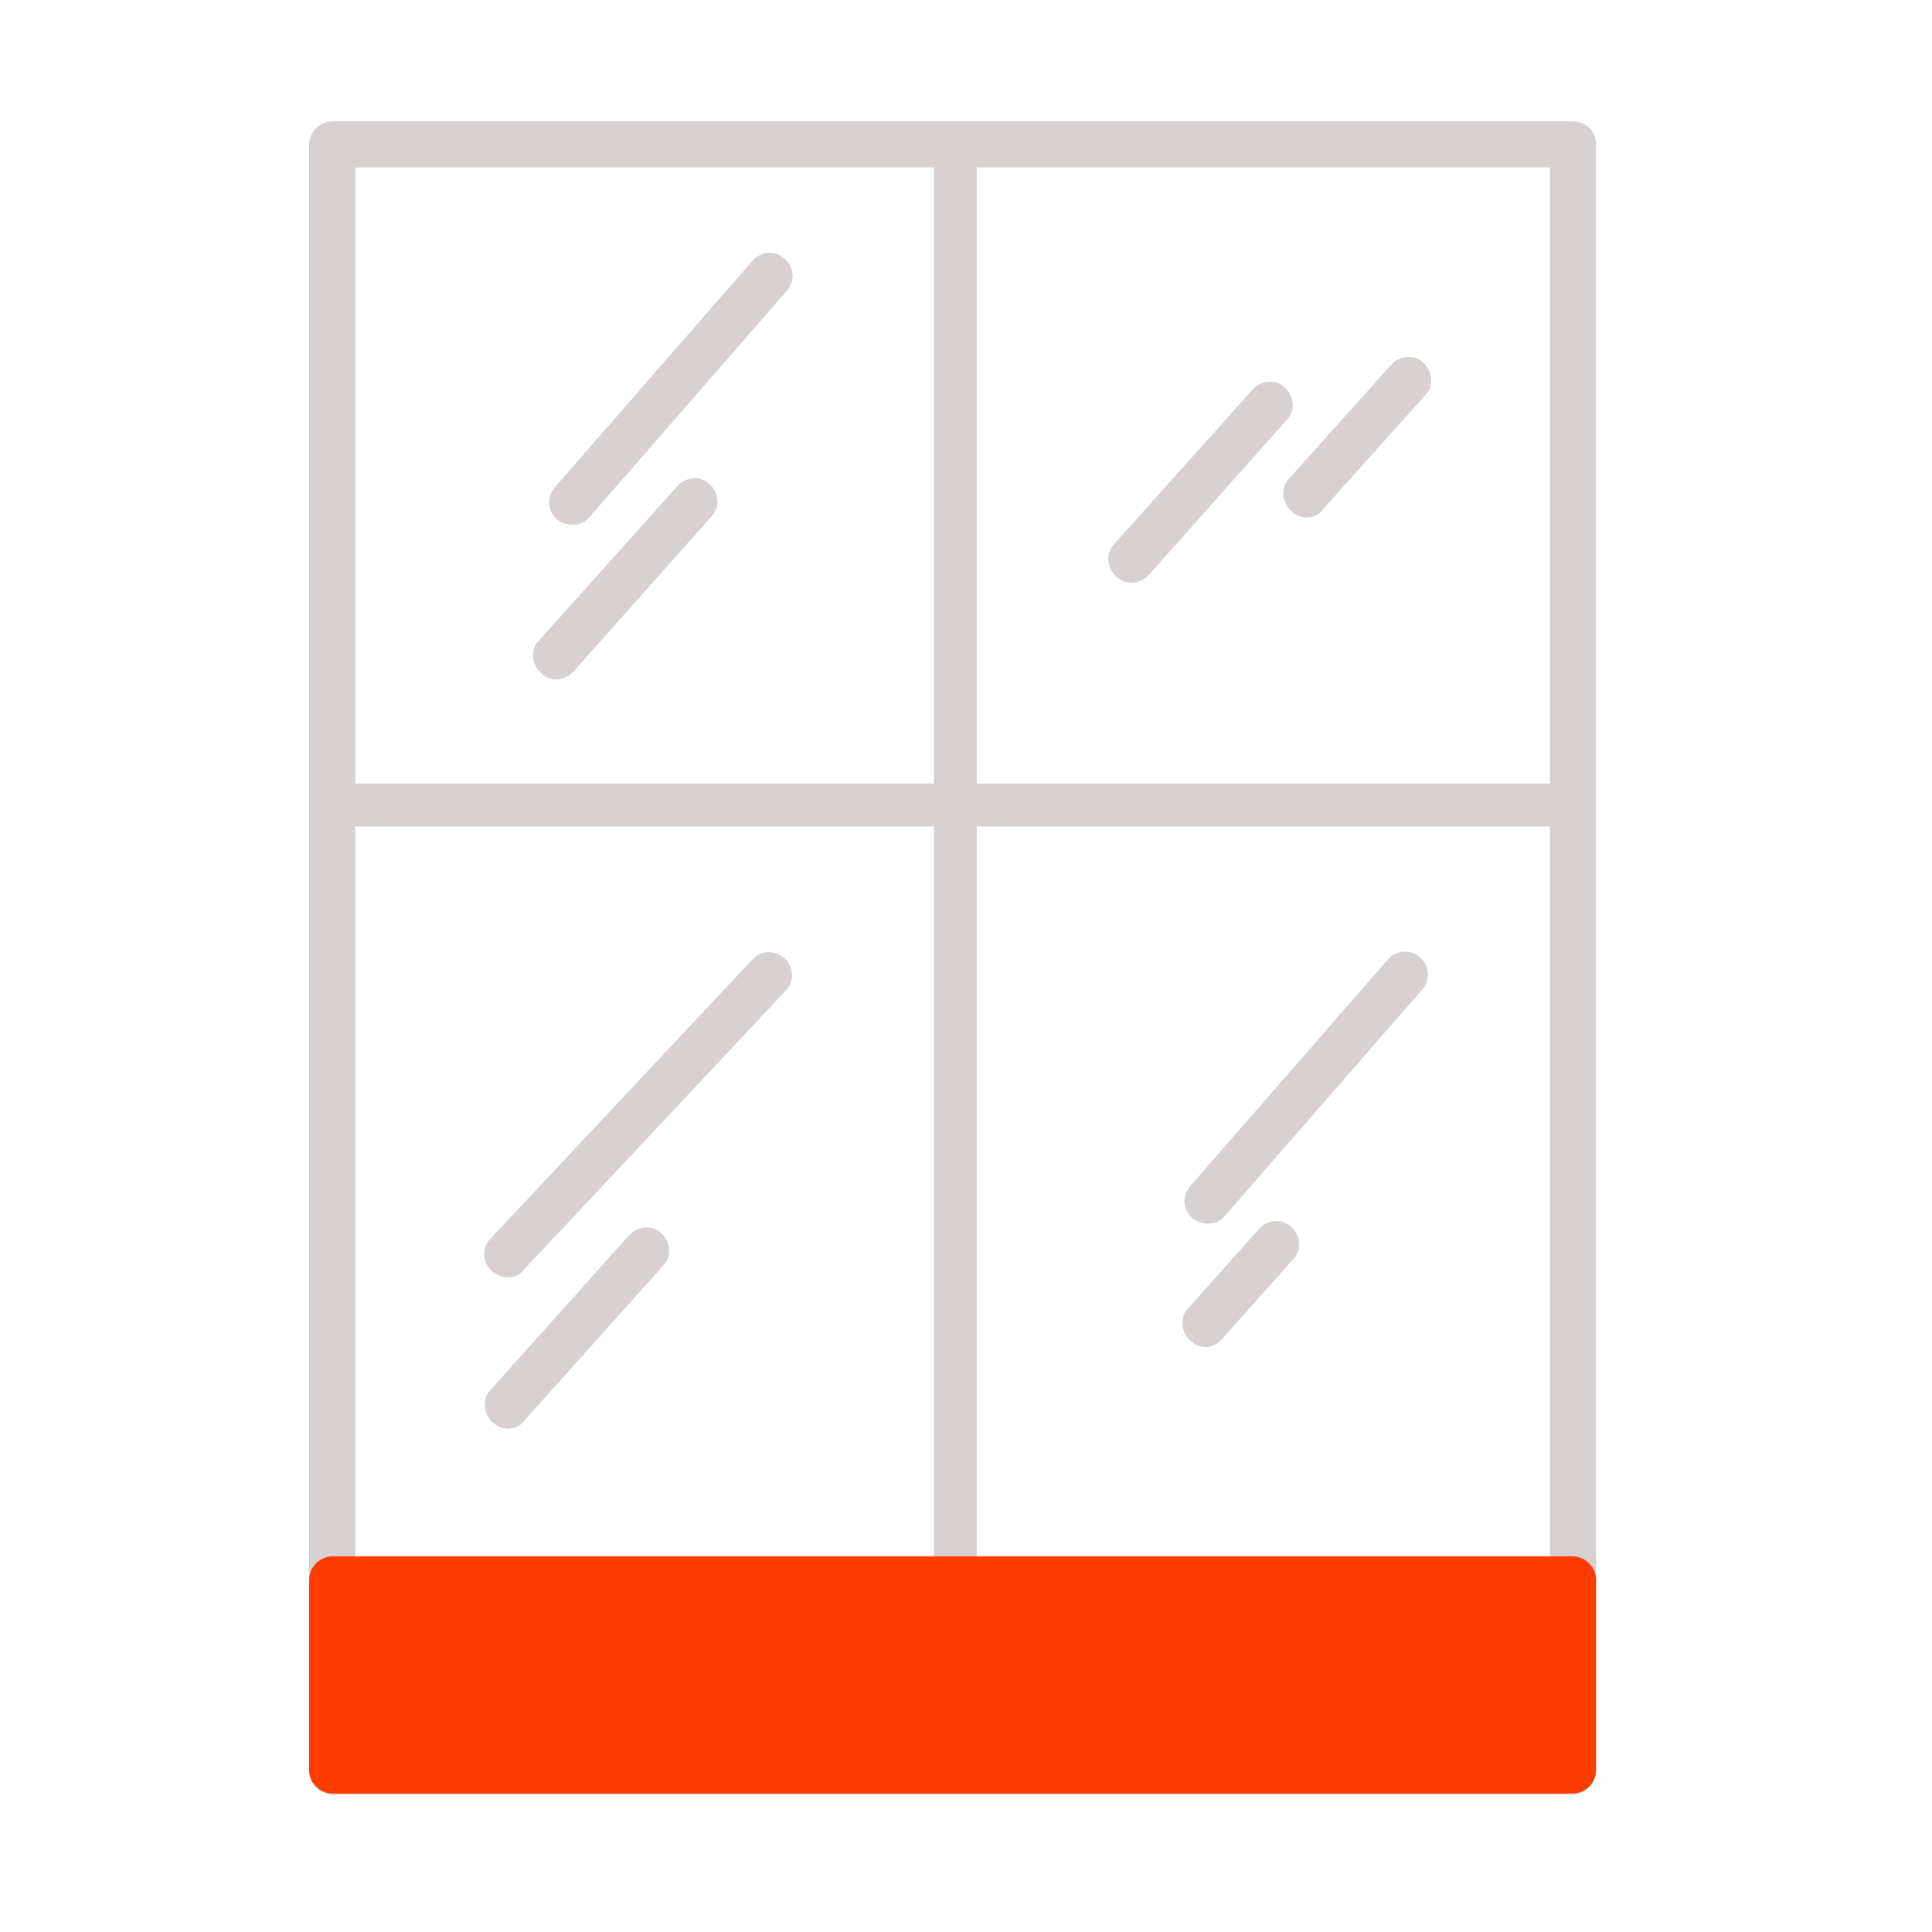
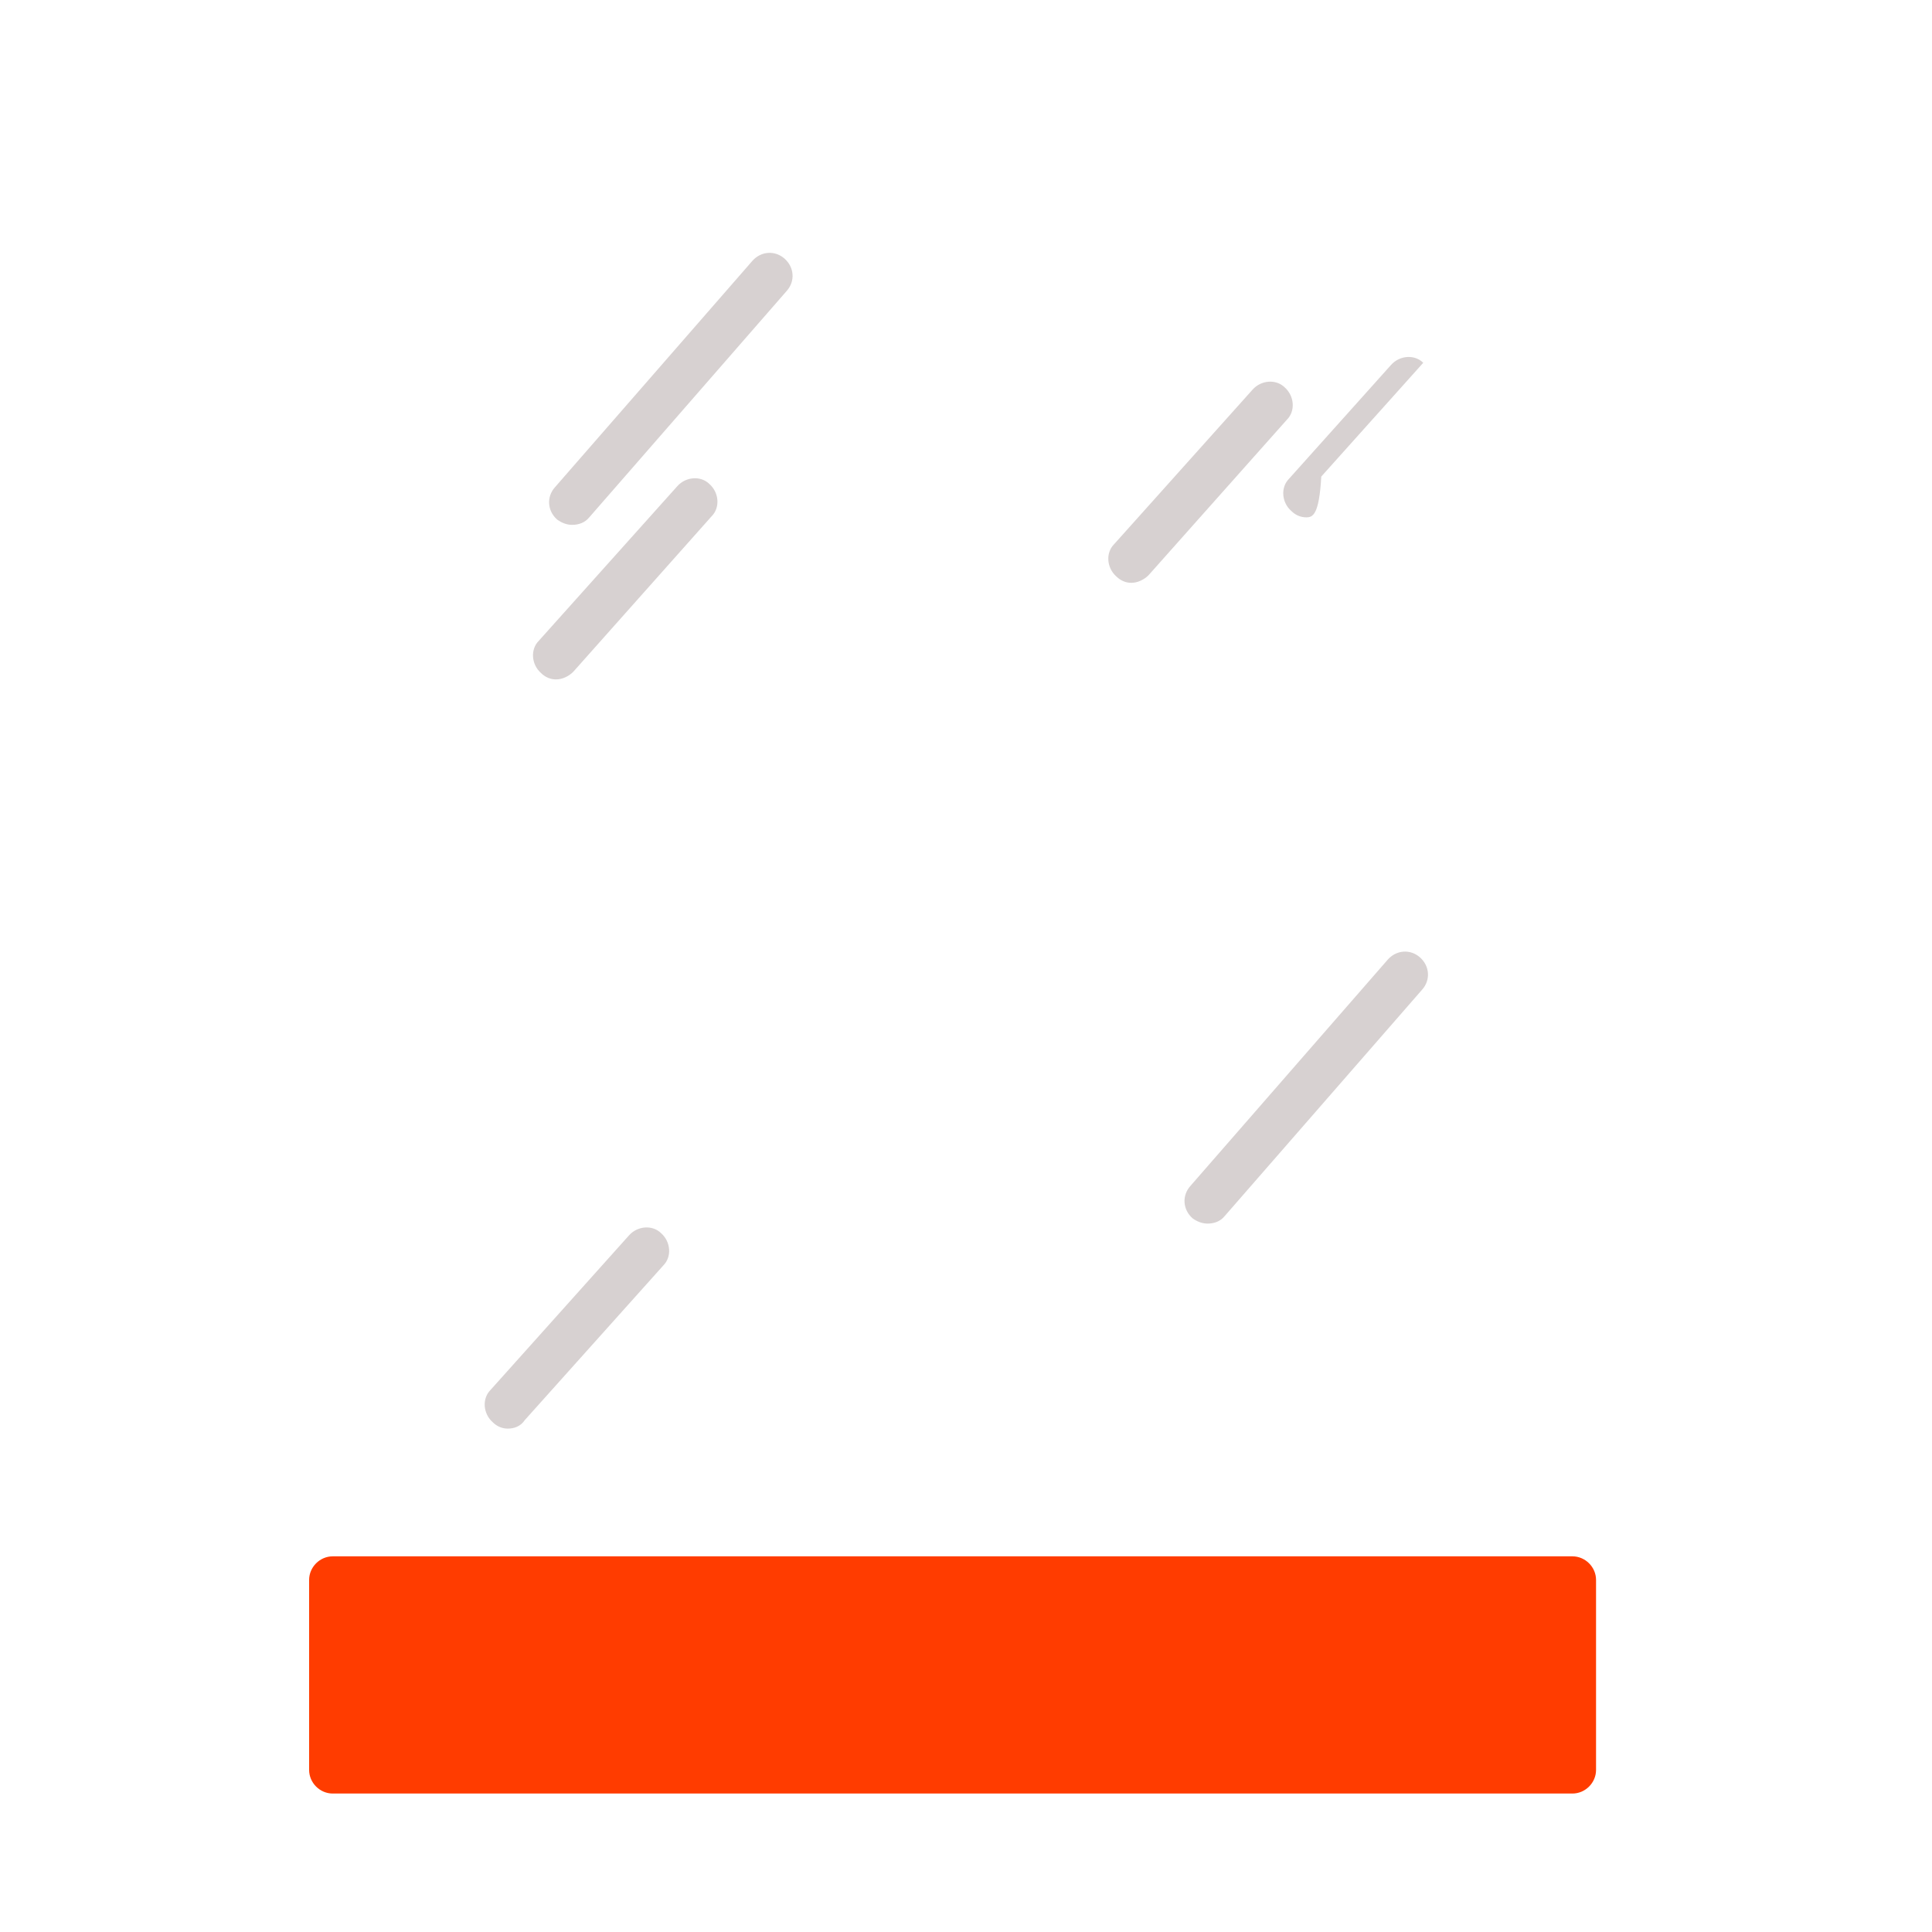
<svg xmlns="http://www.w3.org/2000/svg" version="1.1" id="Calque_1" x="0px" y="0px" viewBox="0 0 180 180" style="enable-background:new 0 0 180 180;" xml:space="preserve">
-   <path style="fill:#D7D1D1;" d="M146.5,11.3H31c-1.2,0-2.2,1-2.2,2.2v151.5c0,1.2,1,2.2,2.2,2.2h115.5c1.2,0,2.2-1,2.2-2.2V13.4  C148.7,12.2,147.7,11.3,146.5,11.3z M144.4,73H91V15.6h53.4V73z M87,15.6V73H33.1V15.6H87z M33.1,162.8V77H87v80c0,1.1,0.9,2,2,2  s2-0.9,2-2V77h53.4v85.8H33.1z" />
  <g>
    <path style="fill:#FF3C00;" d="M146.5,167.1H31c-1.2,0-2.2-1-2.2-2.2v-17.7c0-1.2,1-2.2,2.2-2.2h115.5c1.2,0,2.2,1,2.2,2.2v17.7   C148.7,166.1,147.7,167.1,146.5,167.1z" />
  </g>
  <path style="fill:#D7D1D1;" d="M53.3,48.9c-0.5,0-1-0.2-1.4-0.5c-0.9-0.8-1-2.1-0.2-3l18.4-21.1c0.8-0.9,2.1-1,3-0.2  c0.9,0.8,1,2.1,0.2,3L54.9,48.2C54.5,48.7,53.9,48.9,53.3,48.9z" />
  <path style="fill:#D7D1D1;" d="M51.8,63.3c-0.5,0-1-0.2-1.4-0.6c-0.9-0.8-1-2.2-0.2-3l12.9-14.4c0.8-0.9,2.2-1,3-0.2  c0.9,0.8,1,2.2,0.2,3L53.4,62.6C53,63,52.4,63.3,51.8,63.3z" />
  <path style="fill:#D7D1D1;" d="M105.4,54.3c-0.5,0-1-0.2-1.4-0.6c-0.9-0.8-1-2.2-0.2-3l12.9-14.4c0.8-0.9,2.2-1,3-0.2  c0.9,0.8,1,2.2,0.2,3L107,53.6C106.6,54,106,54.3,105.4,54.3z" />
-   <path style="fill:#D7D1D1;" d="M121.7,48.2c-0.5,0-1-0.2-1.4-0.6c-0.9-0.8-1-2.2-0.2-3l9.5-10.6c0.8-0.9,2.2-1,3-0.2  c0.9,0.8,1,2.2,0.2,3l-9.5,10.6C122.9,48,122.3,48.2,121.7,48.2z" />
+   <path style="fill:#D7D1D1;" d="M121.7,48.2c-0.5,0-1-0.2-1.4-0.6c-0.9-0.8-1-2.2-0.2-3l9.5-10.6c0.8-0.9,2.2-1,3-0.2  l-9.5,10.6C122.9,48,122.3,48.2,121.7,48.2z" />
  <path style="fill:#D7D1D1;" d="M47.3,133.1c-0.5,0-1-0.2-1.4-0.6c-0.9-0.8-1-2.2-0.2-3l12.9-14.4c0.8-0.9,2.2-1,3-0.2  c0.9,0.8,1,2.2,0.2,3l-12.9,14.4C48.5,132.9,47.9,133.1,47.3,133.1z" />
-   <path style="fill:#D7D1D1;" d="M47.3,119c-0.5,0-1.1-0.2-1.5-0.6c-0.9-0.8-0.9-2.2-0.1-3l24.4-26c0.8-0.9,2.2-0.9,3-0.1  c0.9,0.8,0.9,2.2,0.1,3l-24.4,26C48.5,118.8,47.9,119,47.3,119z" />
  <path style="fill:#D7D1D1;" d="M112.5,114c-0.5,0-1-0.2-1.4-0.5c-0.9-0.8-1-2.1-0.2-3l18.4-21.1c0.8-0.9,2.1-1,3-0.2  c0.9,0.8,1,2.1,0.2,3l-18.4,21.1C113.7,113.8,113.1,114,112.5,114z" />
-   <path style="fill:#D7D1D1;" d="M112.3,125.5c-0.5,0-1-0.2-1.4-0.6c-0.9-0.8-1-2.2-0.2-3l6.6-7.4c0.8-0.9,2.2-1,3-0.2  c0.9,0.8,1,2.2,0.2,3l-6.6,7.4C113.5,125.2,112.9,125.5,112.3,125.5z" />
</svg>